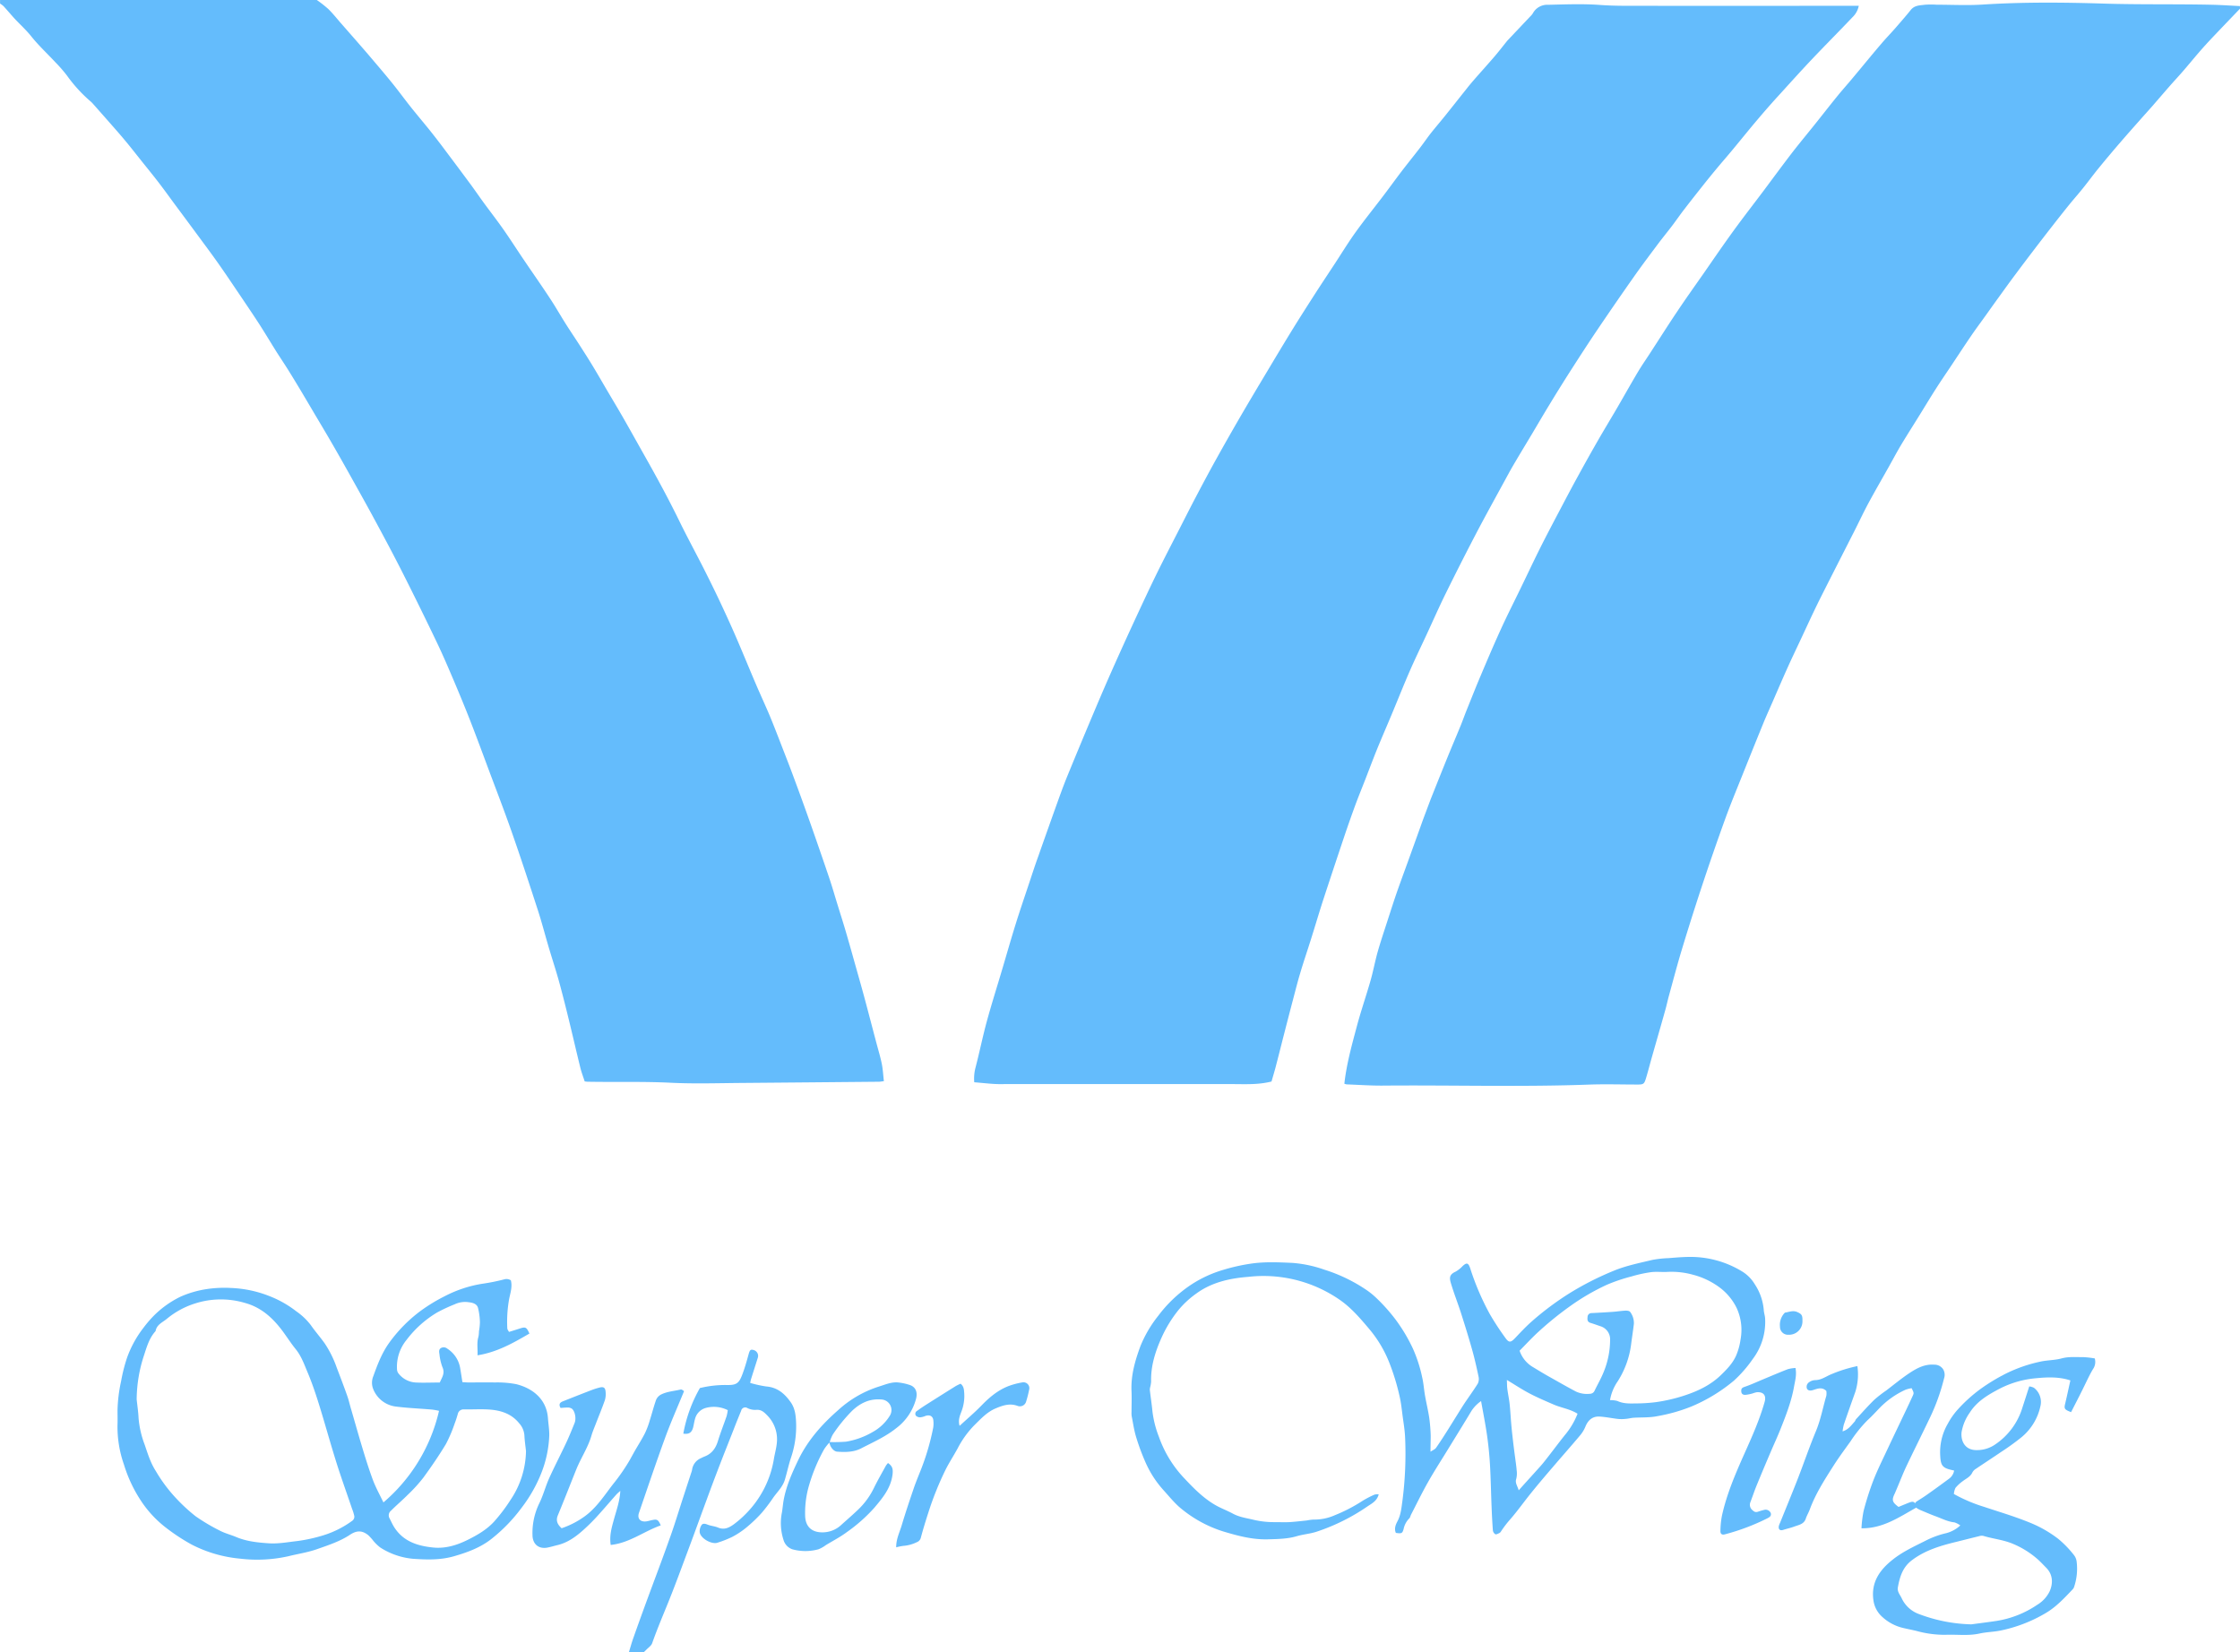
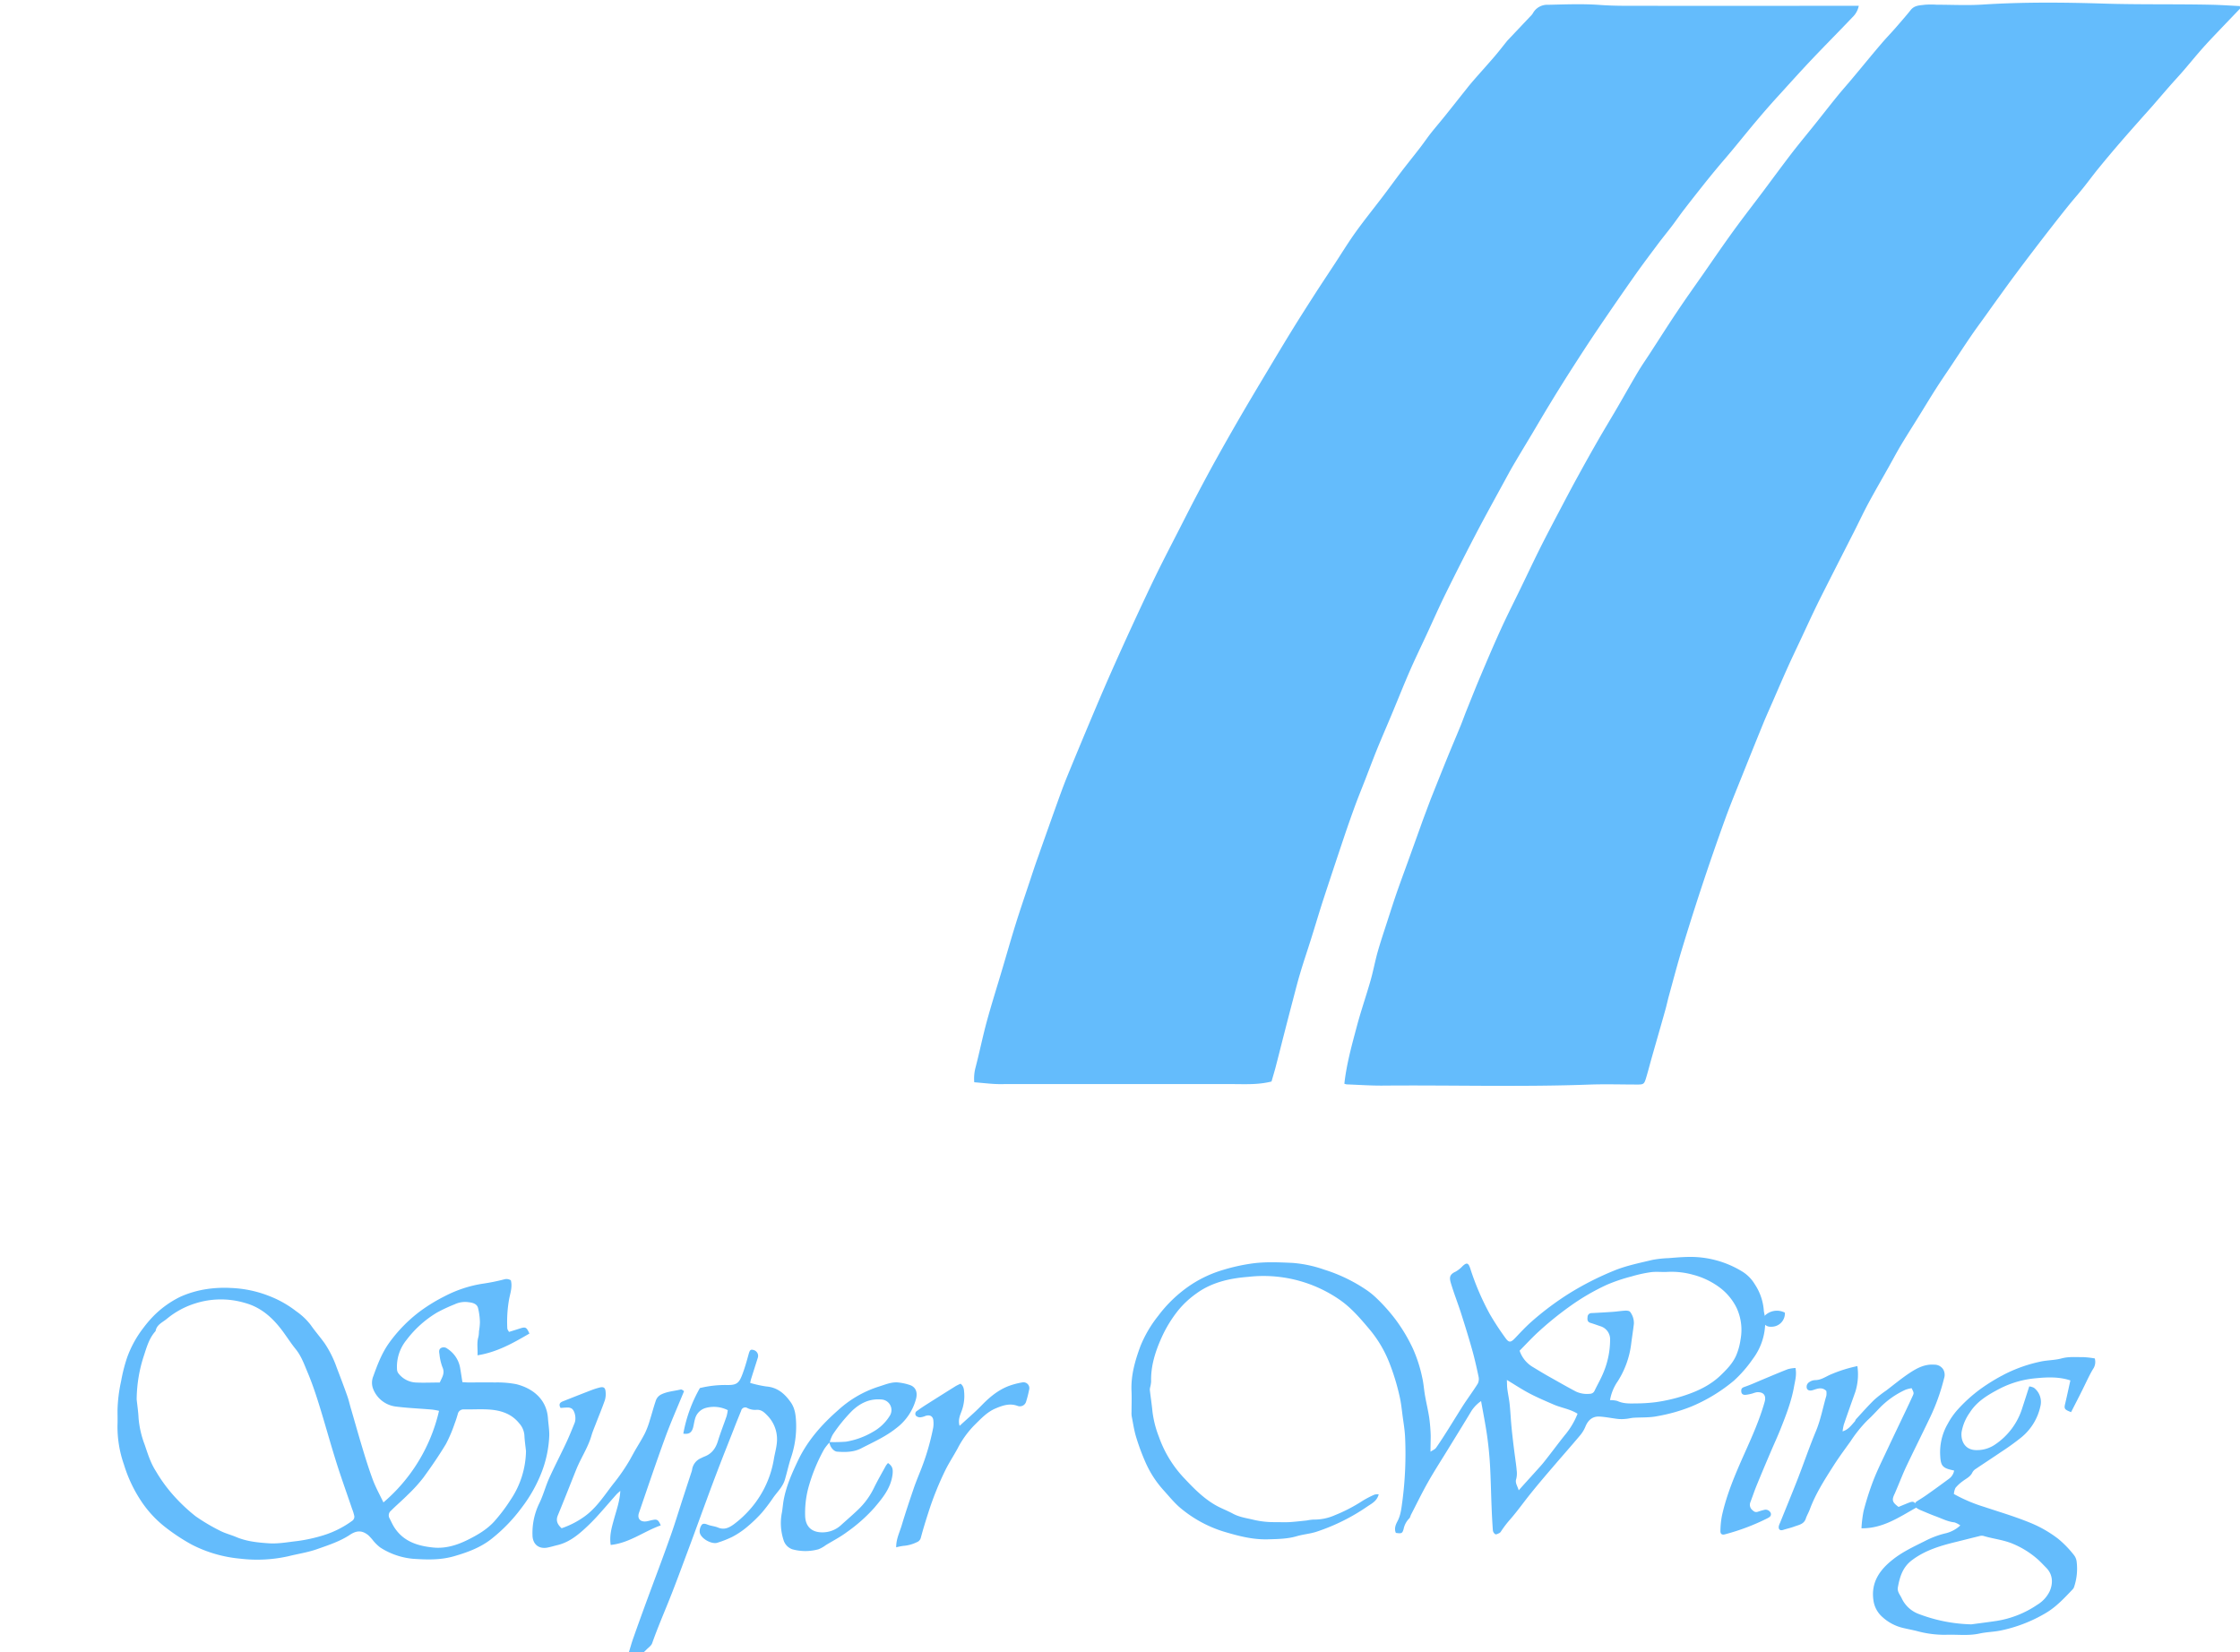
<svg xmlns="http://www.w3.org/2000/svg" id="クール" viewBox="0 0 868.8 641">
  <defs>
    <style>.cls-1{fill:#64bcfc;}</style>
  </defs>
  <title>SuperWing rogo</title>
  <path class="cls-1" d="M1042.52,215.7c-3.62,3.78-7.25,7.56-10.85,11.36q-2.46,2.59-4.8,5.28c-2.17,2.51-4.26,5.07-6.43,7.58-1.66,1.92-3.4,3.77-5.07,5.68-2.3,2.61-4.55,5.26-6.84,7.89-1.4,1.6-2.85,3.18-4.26,4.78-2.73,3.09-5.47,6.16-8.15,9.28q-4.33,5-8.55,10.18c-2,2.45-3.86,5-5.84,7.47-1.82,2.28-3.76,4.46-5.59,6.72-2.29,2.83-4.53,5.69-6.76,8.55s-4.55,5.87-6.8,8.82q-3.74,4.89-7.41,9.83c-2.25,3-4.46,6.1-6.68,9.17-1.39,1.91-2.75,3.83-4.12,5.75-2,2.82-4.1,5.61-6.06,8.48-2.67,3.9-5.25,7.87-7.88,11.81-2,3-4.07,6-6,9.05-2.13,3.33-4.16,6.72-6.24,10.07-2.36,3.82-4.79,7.61-7.1,11.46-1.69,2.83-3.23,5.75-4.85,8.63-2.63,4.69-5.33,9.34-7.88,14.07-1.91,3.56-3.62,7.23-5.45,10.83-4.49,8.84-9,17.64-13.45,26.51-2.71,5.45-5.22,11-7.81,16.5-1.58,3.36-3.19,6.72-4.71,10.12-1.94,4.31-3.8,8.66-5.69,13-1.2,2.75-2.44,5.48-3.58,8.25q-4.15,10.19-8.23,20.4c-2.22,5.56-4.52,11.09-6.56,16.72q-4.53,12.52-8.74,25.19T826,580.8c-1.79,5.92-3.35,11.92-5,17.89-.46,1.67-.81,3.37-1.26,5-.55,2-1.15,4.09-1.73,6.13-1.2,4.22-2.42,8.45-3.62,12.68-.77,2.72-1.46,5.45-2.28,8.15-.66,2.19-1,2.38-3.17,2.39-6.08,0-12.16-.19-18.23,0-26.77,1-53.55.18-80.33.41-4.77.05-9.55-.29-14.33-.47a4.3,4.3,0,0,1-.91-.25c.84-7.62,2.87-14.88,4.81-22.16,1.59-6,3.64-11.87,5.34-17.84,1.06-3.7,1.74-7.51,2.79-11.21,1.16-4.09,2.53-8.11,3.83-12.15,1.24-3.81,2.45-7.63,3.77-11.41,1.76-5,3.63-10,5.44-15.07,1.49-4.15,3-8.31,4.47-12.45,1-2.67,2-5.32,3-8q3.14-7.9,6.33-15.79c1.75-4.3,3.58-8.57,5.34-12.87.81-2,1.51-4,2.3-5.95,1.77-4.39,3.5-8.79,5.35-13.15,2.58-6.11,5.17-12.21,7.93-18.25,2.39-5.25,5-10.4,7.53-15.6s5.05-10.58,7.67-15.83c2.45-4.89,5-9.72,7.55-14.56,2.36-4.48,4.73-9,7.16-13.4q3.79-6.95,7.73-13.81c2.5-4.36,5.12-8.65,7.65-13,2.7-4.64,5.31-9.33,8.07-13.94,1.58-2.63,3.37-5.14,5-7.71,3.35-5.15,6.63-10.34,10.06-15.44,3.25-4.86,6.64-9.63,10-14.42,3.87-5.57,7.69-11.17,11.67-16.66,3.79-5.23,7.76-10.33,11.65-15.5,3.73-5,7.4-10,11.19-14.94,3-3.88,6.14-7.63,9.19-11.46,2.81-3.51,5.57-7.07,8.41-10.56,2.09-2.57,4.3-5,6.43-7.6,3.55-4.23,7-8.5,10.62-12.71,1.75-2.06,3.62-4,5.39-6,2-2.32,4.06-4.64,6-7.07,1.49-1.89,3.62-1.78,5.6-2.05a34.5,34.5,0,0,1,4.55,0c5.92,0,11.86.32,17.76-.06,15.64-1,31.3-.86,46.92-.38,14.05.44,28.09.14,42.12.46,3.58.08,7.15.33,10.73.51Z" transform="translate(-173.72 -212.34)" />
-   <path class="cls-1" d="M296.6,212.34a47.27,47.27,0,0,1,4.44,3.48c1.81,1.78,3.39,3.78,5.06,5.69,3.54,4.05,7.1,8.08,10.6,12.16,3,3.54,6.07,7.1,9,10.73,2.53,3.11,4.89,6.37,7.39,9.51s4.93,6,7.35,9c2,2.52,4,5.09,5.9,7.66q4.62,6.14,9.18,12.3c2,2.66,3.84,5.39,5.79,8.06,2.55,3.49,5.22,6.91,7.7,10.46,2.67,3.81,5.17,7.74,7.78,11.59,3.44,5.1,7,10.14,10.36,15.28,2.12,3.21,4,6.56,6.07,9.81,1.68,2.66,3.45,5.26,5.16,7.92s3.5,5.45,5.18,8.22c1.92,3.17,3.76,6.39,5.64,9.59,2.15,3.66,4.35,7.29,6.46,11,2.75,4.8,5.43,9.64,8.15,14.46,4.63,8.19,9.12,16.45,13.26,24.91,3,6.18,6.31,12.25,9.43,18.39,2.14,4.24,4.25,8.49,6.28,12.79,2.22,4.71,4.39,9.45,6.46,14.23,2.6,6,5.06,12.05,7.62,18.05,1.74,4.06,3.59,8.06,5.31,12.11,1.26,3,2.42,6,3.59,9,2,5.21,4.08,10.41,6,15.66q3.42,9.2,6.67,18.45,3.56,10.13,7,20.3c1.1,3.28,2.05,6.61,3.07,9.92,1.09,3.53,2.22,7.05,3.26,10.6,1.44,4.91,2.81,9.83,4.19,14.75,1.07,3.78,2.14,7.55,3.16,11.35,1.53,5.69,3,11.39,4.52,17.1.72,2.73,1.55,5.43,2.11,8.2.43,2.14.53,4.34.8,6.66-.87.1-1.4.21-1.93.22q-26.61.25-53.21.47c-9.2.07-18.41.38-27.59-.08-10.7-.53-21.4-.19-32.09-.39-.32,0-.63-.06-1.22-.12-.55-1.7-1.22-3.44-1.67-5.24-1.38-5.56-2.65-11.14-4-16.7s-2.73-11.15-4.25-16.69c-1.29-4.68-2.83-9.29-4.21-14s-2.6-9.41-4.1-14c-3.21-9.89-6.45-19.77-9.88-29.58-3-8.62-6.31-17.15-9.5-25.71-2.28-6.12-4.54-12.25-6.92-18.33-1.92-4.92-3.95-9.8-6-14.66-2.13-5-4.25-10-6.6-14.94q-6.51-13.62-13.31-27.1c-3.57-7.07-7.3-14.05-11.06-21-3.49-6.47-7.1-12.87-10.68-19.29q-3.36-6-6.82-11.95c-2.05-3.53-4.15-7-6.24-10.55-3-5.08-6-10.18-9.13-15.23-1.6-2.63-3.33-5.17-5-7.78-2.35-3.74-4.61-7.54-7-11.25-2.88-4.43-5.86-8.8-8.82-13.19-2.34-3.46-4.67-6.93-7.08-10.34s-5-6.88-7.53-10.31q-4.49-6.09-9-12.15c-2.11-2.85-4.17-5.73-6.33-8.55s-4.51-5.69-6.78-8.53c-2.12-2.66-4.2-5.34-6.38-7.94-2.49-3-5.07-5.86-7.62-8.78L210,252.85a11,11,0,0,0-.95-1,56.88,56.88,0,0,1-9.4-10.26,56.93,56.93,0,0,0-4.53-5.18c-3.09-3.31-6.43-6.41-9.25-9.94-2.1-2.63-4.6-4.82-6.84-7.29-1.33-1.47-2.6-3-3.94-4.45a8.27,8.27,0,0,0-1.35-1v-1.44Z" transform="translate(-173.72 -212.34)" />
  <path class="cls-1" d="M551.59,632.16a16.81,16.81,0,0,1,.38-5.26c1.6-6.07,2.83-12.25,4.48-18.31,1.86-6.81,4-13.53,6-20.3,1.75-5.88,3.42-11.78,5.25-17.64,1.71-5.47,3.58-10.9,5.39-16.35,1-3,2-6.1,3.1-9.14q3.6-10.24,7.26-20.46c1.36-3.78,2.71-7.56,4.23-11.28q5.24-12.79,10.62-25.51,3.17-7.53,6.47-15,3.94-8.88,8-17.7c3.09-6.68,6.19-13.36,9.42-20,3-6.12,6.15-12.15,9.25-18.22,2.12-4.15,4.22-8.31,6.4-12.44,2.39-4.55,4.81-9.08,7.3-13.58q4.53-8.16,9.21-16.24c3.32-5.72,6.71-11.41,10.11-17.09s6.78-11.35,10.25-17c2.89-4.7,5.87-9.35,8.85-14,2.61-4.06,5.29-8.07,7.93-12.1s5.23-8.27,8.08-12.23c3.4-4.73,7.07-9.26,10.59-13.9,2.48-3.26,4.87-6.59,7.36-9.85,2.3-3,4.7-5.95,7-8.95,1.58-2.05,3-4.18,4.64-6.21s3.53-4.25,5.26-6.41c2.77-3.45,5.49-6.92,8.26-10.38,1-1.29,2.09-2.57,3.19-3.82,2.5-2.86,5.06-5.68,7.53-8.57,1.65-1.92,3.19-3.93,4.78-5.9.1-.13.21-.24.31-.36l8.68-9.18a6.33,6.33,0,0,0,1.07-1.26,6.32,6.32,0,0,1,5.91-3.32c6.71-.15,13.46-.43,20.15.06,5.83.43,11.64.32,17.45.33,26.64.07,53.27,0,79.91,0h3a8.33,8.33,0,0,1-2.44,4.43c-5.21,5.48-10.56,10.85-15.76,16.34-4.21,4.45-8.31,9-12.42,13.53-2.76,3-5.5,6.12-8.16,9.26-3.42,4-6.75,8.17-10.13,12.24-2,2.43-4.11,4.81-6.13,7.25q-2.81,3.38-5.53,6.81c-2.44,3.08-4.88,6.17-7.27,9.29-1.59,2.06-3.06,4.21-4.63,6.28-1.81,2.38-3.72,4.69-5.51,7.09-3.12,4.17-6.25,8.33-9.24,12.59q-7.34,10.44-14.47,21c-3.34,4.95-6.59,10-9.81,15q-4.28,6.69-8.4,13.48c-2.34,3.83-4.6,7.72-6.9,11.58-2.1,3.51-4.22,7-6.31,10.54-.92,1.56-1.84,3.13-2.7,4.72-4,7.37-8.08,14.7-12,22.13q-6.35,12.12-12.38,24.38c-2.59,5.24-4.94,10.6-7.4,15.91-2.19,4.72-4.47,9.4-6.55,14.17-2.45,5.63-4.71,11.35-7.08,17-1.85,4.44-3.78,8.84-5.59,13.29-1.59,3.92-3.07,7.89-4.6,11.83-1.29,3.31-2.64,6.6-3.87,9.93q-2.07,5.64-4,11.34-4.18,12.43-8.27,24.89c-1.68,5.16-3.21,10.37-4.84,15.54-1.43,4.57-3,9.11-4.34,13.69-1,3.32-1.83,6.69-2.71,10q-1.56,5.93-3.08,11.86c-1.22,4.71-2.39,9.44-3.62,14.15-.52,2-1.14,4-1.63,5.74-5.27,1.32-10.29,1-15.29,1q-44.26,0-88.54,0C559.39,633,555.61,632.48,551.59,632.16Z" transform="translate(-173.72 -212.34)" />
  <path class="cls-1" d="M417.61,853.34c.58-1.86,1.09-3.74,1.74-5.57q2.67-7.56,5.44-15.08c2.85-7.75,5.8-15.47,8.55-23.25,2-5.48,3.65-11.06,5.47-16.59q1.5-4.61,3-9.19a6.89,6.89,0,0,0,.33-1.13,5.72,5.72,0,0,1,3.38-4.52c.5-.24,1-.49,1.51-.69,2.82-1.1,4.32-3.23,5.17-6.08,1-3.24,2.25-6.38,3.35-9.58a18.51,18.51,0,0,0,.44-2.31,12,12,0,0,0-8.41-.89,5.91,5.91,0,0,0-4.31,4.39c-.31,1-.44,2.16-.72,3.22-.55,2-1.59,2.72-3.8,2.39a55.39,55.39,0,0,1,6.43-17.68,41.32,41.32,0,0,1,10.47-1.18c3.6.06,4.66-.59,5.92-3.93,1-2.57,1.74-5.23,2.47-7.88.48-1.76.77-2.13,2-1.75a2.34,2.34,0,0,1,1.6,3q-1.32,4.14-2.63,8.29c-.11.36-.17.73-.33,1.45a44.43,44.43,0,0,0,6.22,1.38c4.41.34,7.26,2.89,9.59,6.24,1.58,2.29,1.89,5,2,7.7a37.68,37.68,0,0,1-2,13.76c-.9,2.76-1.51,5.61-2.33,8.4s-2.84,4.67-4.44,6.9a70.58,70.58,0,0,1-4.53,6,55.36,55.36,0,0,1-6,5.73,31.79,31.79,0,0,1-5.52,3.65,40.76,40.76,0,0,1-5.71,2.24c-2.07.72-6.4-1.52-6.85-4a4.33,4.33,0,0,1,.7-2.83c.51-.79,1.44-.55,2.35-.19,1.31.52,2.8.6,4.09,1.15,2.42,1,4.34,0,6.14-1.32a38.46,38.46,0,0,0,4.47-3.89,39.14,39.14,0,0,0,11-21.29c.42-2.61,1.26-5.16,1.24-7.85a13.14,13.14,0,0,0-3.94-9.31c-1.17-1.22-2.35-2.24-4.31-2a6.7,6.7,0,0,1-3.21-.69,1.6,1.6,0,0,0-2.45,1c-.74,1.83-1.5,3.65-2.22,5.49-2,5.2-4.12,10.4-6.12,15.62q-2.72,7.05-5.31,14.15c-2.19,5.91-4.31,11.84-6.52,17.74-2.87,7.67-5.66,15.38-8.77,22.95-1.93,4.73-3.89,9.44-5.59,14.26-.36,1-1.54,1.75-2.35,2.61-.32.33-.66.63-1,1Z" transform="translate(-173.72 -212.34)" />
  <path class="cls-1" d="M728.55,775.47c.94-.63,1.74-.92,2.14-1.49,1.58-2.25,3.06-4.57,4.53-6.89,2-3.19,4-6.43,6-9.6,1.85-2.84,3.88-5.55,5.67-8.43a4.11,4.11,0,0,0,.29-2.74c-.72-3.45-1.5-6.9-2.45-10.3-1.34-4.77-2.81-9.51-4.32-14.24-1.28-4-2.83-7.86-4-11.86-.56-1.93-.51-3.21,1.83-4.27a11.2,11.2,0,0,0,2.76-2.18c1.57-1.45,2.21-1.3,2.93.79a100.82,100.82,0,0,0,7.62,17.82,105.55,105.55,0,0,0,6.09,9.31c1.24,1.7,1.93,1.88,3.62.11,2.09-2.2,4.16-4.44,6.43-6.45A113.22,113.22,0,0,1,782.47,714a115.84,115.84,0,0,1,17.13-8.71c4.85-2,9.92-3,15-4.22a41.68,41.68,0,0,1,6.35-.69c2.45-.2,4.91-.42,7.37-.46a38.43,38.43,0,0,1,20.85,5.48,14.65,14.65,0,0,1,5.14,5.09,21.23,21.23,0,0,1,3.5,10c.05,1.09.46,2.16.52,3.25a23.82,23.82,0,0,1-4.77,15.75,49.05,49.05,0,0,1-7.32,8.41,64.46,64.46,0,0,1-16.57,10.07,65.92,65.92,0,0,1-13.14,3.71c-3,.63-6.18.42-9.27.63-.94.07-1.86.33-2.79.41a15.89,15.89,0,0,1-3.08.06c-2.43-.27-4.84-.8-7.28-.94-2.69-.15-4.45,1.35-5.47,3.89a12.83,12.83,0,0,1-2.09,3.43c-3.35,4-6.82,7.9-10.21,11.87-3,3.49-6,7-8.85,10.55-2.68,3.31-5.14,6.81-7.91,10a41.42,41.42,0,0,0-3.72,4.86,1.66,1.66,0,0,1-.7.64c-.48.21-1.15.58-1.48.4a2.07,2.07,0,0,1-.93-1.44c-.24-3.17-.4-6.34-.52-9.52-.22-5.33-.3-10.66-.61-16q-.33-5.68-1.13-11.32c-.63-4.41-1.51-8.79-2.32-13.37a14,14,0,0,0-3.69,3.75c-3,5-6.07,9.93-9.11,14.9-2.6,4.24-5.31,8.42-7.76,12.75-2.34,4.13-4.41,8.42-6.6,12.64-.25.5-.34,1.16-.72,1.5a8.07,8.07,0,0,0-2.17,4.1c-.49,1.73-.79,1.8-3,1.5-.73-1.62-.08-3.21.62-4.52,1.31-2.46,1.53-5.15,1.9-7.76a141.61,141.61,0,0,0,1.07-24.53c-.11-2.91-.61-5.81-1-8.71-.31-2.42-.56-4.86-1.1-7.24a87.06,87.06,0,0,0-4.23-13.76,46.93,46.93,0,0,0-7.67-12.67c-3.46-4.09-6.94-8.19-11.48-11.31a51.88,51.88,0,0,0-35.39-8.82c-7.07.54-14.12,2.09-20.06,6.42a35.82,35.82,0,0,0-7.09,6.58,49.3,49.3,0,0,0-6.5,10.68c-2.39,5.36-4.16,10.91-4,16.91a11.54,11.54,0,0,1-.33,2.08,4.36,4.36,0,0,0-.17,1.17c.3,2.74.74,5.47,1,8.22a40.07,40.07,0,0,0,2.53,10,45,45,0,0,0,10,16.24c3.58,3.82,7.29,7.56,11.87,10.21,2.18,1.26,4.59,2.13,6.8,3.33,2.41,1.31,5.06,1.7,7.66,2.3a34.32,34.32,0,0,0,8.69,1c1.84,0,3.69.08,5.52,0,2.28-.14,4.56-.41,6.84-.65a17.72,17.72,0,0,1,2.58-.34,19.66,19.66,0,0,0,8.28-1.7,62,62,0,0,0,10.73-5.57,37,37,0,0,1,4.64-2.41,5,5,0,0,1,1.63-.12c-.64,2.61-2.73,3.58-4.4,4.72a77.8,77.8,0,0,1-19.68,9.78c-2.45.81-5.12,1-7.6,1.72-3.7,1.1-7.47,1.13-11.27,1.24-6,.17-11.57-1.33-17.17-3a48.39,48.39,0,0,1-16.33-8.78c-2.64-2.11-4.79-4.85-7.09-7.37a40.31,40.31,0,0,1-7-10.93,84,84,0,0,1-3.57-9.69c-.79-2.61-1.17-5.35-1.7-8a9.27,9.27,0,0,1-.06-1.67c0-2.64.11-5.28,0-7.92-.3-6.13,1.34-11.85,3.42-17.5a47.32,47.32,0,0,1,6.91-11.81,51.57,51.57,0,0,1,12.91-12.19,46.82,46.82,0,0,1,12.44-5.7,72.74,72.74,0,0,1,10.37-2.34c5.42-.84,10.84-.57,16.21-.34a47.76,47.76,0,0,1,12.44,2.61,62,62,0,0,1,16.18,7.74,29.13,29.13,0,0,1,3.71,2.93,69,69,0,0,1,7.79,8.66,64.8,64.8,0,0,1,6.68,11.15,54.93,54.93,0,0,1,3.65,11.2c.56,2.37.71,4.83,1.13,7.23.5,2.86,1.2,5.7,1.63,8.57a65.82,65.82,0,0,1,.57,6.87C728.63,771.05,728.55,773,728.55,775.47Zm69.62-20a10,10,0,0,1,2.86.32c2.26,1.06,4.63,1,7,.95a62.34,62.34,0,0,0,7.83-.48,63.63,63.63,0,0,0,11.46-2.68c5.13-1.71,9.92-4,13.9-7.86,2.26-2.21,4.39-4.36,5.76-7.3a24,24,0,0,0,1.8-6.34,20.4,20.4,0,0,0-1.46-12.31,22,22,0,0,0-6.75-8.1,29.91,29.91,0,0,0-10.18-4.84,31,31,0,0,0-10.12-1.1c-2.07.1-4.18-.17-6.23.1a51.79,51.79,0,0,0-7.58,1.67,64.68,64.68,0,0,0-9.61,3.26A86.81,86.81,0,0,0,782.71,719a129.14,129.14,0,0,0-13,10.61c-2.3,2.18-4.46,4.51-6.6,6.68a11.71,11.71,0,0,0,5.37,6.47c1.88,1.14,3.76,2.3,5.68,3.38,3.58,2,7.16,4.08,10.81,6a10.16,10.16,0,0,0,5.33.87,2,2,0,0,0,1.88-1.18c1.12-2.34,2.44-4.6,3.42-7a33.25,33.25,0,0,0,2.61-12.65,5.28,5.28,0,0,0-3.81-5.4c-1.27-.43-2.53-.89-3.8-1.28s-1.24-1.32-1.13-2.3a1.51,1.51,0,0,1,1.55-1.5c2.78-.14,5.55-.29,8.32-.49,1.65-.12,3.28-.39,4.93-.47.58,0,1.46.11,1.7.49a7.1,7.1,0,0,1,1.46,4.66c-.31,2.65-.74,5.29-1.07,7.94a34.85,34.85,0,0,1-5.19,14.33A18.12,18.12,0,0,0,798.17,755.51Zm-40-7.87c.07,1.56.05,2.56.18,3.54.26,2,.68,3.87.89,5.81.27,2.51.39,5,.61,7.55.15,1.81.34,3.62.55,5.43.3,2.66.63,5.32,1,8,.19,1.56.45,3.11.56,4.68a9,9,0,0,1-.13,3.32c-.58,1.65.42,2.71.93,4.52,3-3.37,5.79-6.4,8.52-9.46.78-.88,1.52-1.81,2.24-2.74,2.36-3,4.67-6.13,7.07-9.14a29.8,29.8,0,0,0,5-8.37c-2.9-1.83-6.26-2.26-9.26-3.56s-6.26-2.68-9.26-4.25S761.44,749.6,758.18,747.64Z" transform="translate(-173.72 -212.34)" />
  <path class="cls-1" d="M322.44,795.14A66.11,66.11,0,0,0,344,759.62a25,25,0,0,0-2.72-.49c-4.65-.4-9.33-.58-14-1.17a10.88,10.88,0,0,1-8.89-7,6.65,6.65,0,0,1,.13-4.81c1.65-4.59,3.37-9.13,6.32-13.16a56.76,56.76,0,0,1,11.82-12,66.22,66.22,0,0,1,9.49-5.81,48,48,0,0,1,14.51-4.84,78.67,78.67,0,0,0,8.77-1.76,3.06,3.06,0,0,1,2.43.41c.65,2.47-.19,4.87-.66,7.22a49.44,49.44,0,0,0-.72,11.38c0,.48.42.94.65,1.41,1.46-.45,2.74-.83,4-1.25,2.45-.8,2.76-.67,3.93,1.89-6.26,3.64-12.55,7.24-20.13,8.43.14-2.47-.37-4.83.36-7.19a11.4,11.4,0,0,0,.2-2.13,22.13,22.13,0,0,0,.37-3.51,25.52,25.52,0,0,0-.75-5.6c-.47-1.62-2.19-2-3.65-2.16a9.38,9.38,0,0,0-5.34.79,64.37,64.37,0,0,0-6.83,3.18,41.43,41.43,0,0,0-11.92,10.69,16.42,16.42,0,0,0-3.66,11.49,2.76,2.76,0,0,0,.57,1.49,9.1,9.1,0,0,0,6.75,3.51c3,.15,6.07,0,9.27,0,.79-1.92,2.14-3.56,1-6a20.25,20.25,0,0,1-1.14-5c-.14-.84-.32-1.84.61-2.39a2.21,2.21,0,0,1,2.46.27,11.11,11.11,0,0,1,5,7.72c.3,1.69.54,3.4.84,5.27.73,0,1.51.11,2.28.11,3.44,0,6.89-.07,10.32,0a39.15,39.15,0,0,1,8.27.66c6.5,1.62,11.8,5.91,12.31,13.23.16,2.21.54,4.41.51,6.61a44.19,44.19,0,0,1-3.11,14.71,55.72,55.72,0,0,1-7.58,13.34A63.15,63.15,0,0,1,364.71,809c-4.37,3.57-9.46,5.44-14.82,7s-10.75,1.37-16.07,1a28.12,28.12,0,0,1-12.63-4.38,17.15,17.15,0,0,1-3-3,20.72,20.72,0,0,0-1.62-1.75c-2.24-1.81-4.31-2-7-.25-3.93,2.64-8.52,4.11-13,5.69-3.58,1.25-7.34,1.79-11,2.71a55.35,55.35,0,0,1-18.69.94A51,51,0,0,1,248,811.46a75.83,75.83,0,0,1-10.63-7.08,42.89,42.89,0,0,1-9.06-10,54.09,54.09,0,0,1-6.51-13.91,44,44,0,0,1-2.5-15.58c.06-1.83,0-3.67,0-5.51a58.48,58.48,0,0,1,1.39-11.27A63.79,63.79,0,0,1,223,739a42,42,0,0,1,6.32-11.54,47.2,47.2,0,0,1,3.34-4,38,38,0,0,1,11.05-8.11,39.35,39.35,0,0,1,9.92-2.92,46.09,46.09,0,0,1,9.73-.47,44.88,44.88,0,0,1,15.16,3.27A40.91,40.91,0,0,1,288.62,721a24.85,24.85,0,0,1,5.64,5.35c1.71,2.46,3.7,4.71,5.43,7.15a41.14,41.14,0,0,1,4.61,9.3c1.41,3.68,2.81,7.35,4.12,11.06.63,1.77,1,3.62,1.57,5.43,1.33,4.59,2.63,9.2,4,13.77s2.74,9,4.38,13.43C319.49,789.41,321,792.17,322.44,795.14ZM226.73,755.2c.26,2.43.63,4.87.74,7.31a37.82,37.82,0,0,0,2.4,10.33c1.17,3.46,2.26,7,4.28,10.14a59,59,0,0,0,7.9,10.58,67.25,67.25,0,0,0,7.51,6.93,74.28,74.28,0,0,0,9.55,5.66c1.94,1,4.14,1.54,6.17,2.4,4.06,1.72,8.38,2.16,12.69,2.45,3.72.25,7.4-.47,11.1-.88a61.5,61.5,0,0,0,10.35-2.31,37.72,37.72,0,0,0,11.11-5.69,2,2,0,0,0,.62-1.6,16.2,16.2,0,0,0-.88-2.91c-1.62-4.76-3.3-9.51-4.89-14.28-1-3-1.91-6-2.82-9-1.83-6.1-3.54-12.23-5.46-18.3-1.26-4-2.63-7.94-4.26-11.77-1.25-3-2.34-6-4.44-8.59-1.94-2.38-3.56-5-5.42-7.45-3.72-4.87-8.1-8.78-14.25-10.46a32.73,32.73,0,0,0-19.35.21,32.31,32.31,0,0,0-10.92,5.93c-1.64,1.38-4,2.27-4.4,4.79-2.42,2.64-3.38,6-4.45,9.29A55.57,55.57,0,0,0,226.73,755.2Zm151,20c-.22-2-.53-4.1-.62-6.15a7.86,7.86,0,0,0-2.08-4.67c-2.95-3.65-7.06-4.95-11.49-5.26-3.27-.23-6.56,0-9.84-.06a2.26,2.26,0,0,0-2.43,1.82c-.35,1.21-.72,2.42-1.18,3.59a55.08,55.08,0,0,1-3.4,8c-2.72,4.52-5.71,8.88-8.82,13.13a58.75,58.75,0,0,1-5.92,6.51c-2.13,2.15-4.44,4.1-6.57,6.23a2.32,2.32,0,0,0-.65,2.82c.62,1.18,1.15,2.42,1.86,3.55,3.51,5.58,9.12,7.33,15.18,7.93,4.68.47,9.09-.87,13.26-2.93,3.77-1.86,7.46-4,10.3-7.09a65.57,65.57,0,0,0,6.42-8.48A34.75,34.75,0,0,0,377.73,775.24Z" transform="translate(-173.72 -212.34)" />
  <path class="cls-1" d="M977,760.12c-2.61-1-2.77-1.33-2.27-3.36.71-3,1.33-5.94,2-8.94-4.44-1.48-9-1.27-13.32-.85a38,38,0,0,0-14,4c-4.48,2.34-8.91,4.9-11.72,9.37a18.24,18.24,0,0,0-3.16,7.57c-.37,3.47,1.38,7,5.86,6.94a12.37,12.37,0,0,0,7.1-2.14,26.47,26.47,0,0,0,10.64-14.37c.88-2.67,1.73-5.35,2.65-8.2a5.52,5.52,0,0,1,1.8.52,6.94,6.94,0,0,1,2.52,7.21A21.47,21.47,0,0,1,957.6,770a96.71,96.71,0,0,1-7.89,5.67c-3.19,2.18-6.44,4.28-9.64,6.45a3.61,3.61,0,0,0-1.33,1.36c-.77,1.73-2.43,2.39-3.78,3.44a15.24,15.24,0,0,0-2.79,2.58,6.63,6.63,0,0,0-.62,2.38,60.39,60.39,0,0,0,11.77,5c6,2,12,3.76,17.85,6.17A46.23,46.23,0,0,1,972,809.26a39.82,39.82,0,0,1,6.1,6.29,5,5,0,0,1,1.06,2.56,22.22,22.22,0,0,1-1,9.87,2.63,2.63,0,0,1-.48.81c-3.22,3.39-6.4,6.85-10.47,9.25a56.62,56.62,0,0,1-17.6,6.81c-2.62.53-5.34.56-8,1.13-4.43,1-8.89.33-13.33.52a41,41,0,0,1-11.22-1.5c-1.75-.43-3.53-.76-5.29-1.18a17.93,17.93,0,0,1-7.89-4.17,10.5,10.5,0,0,1-3.45-6c-1.27-7.28,2.24-12.3,7.6-16.48,3.83-3,8.22-5,12.53-7.17a34.45,34.45,0,0,1,8-2.93,12.75,12.75,0,0,0,5.48-3,7.92,7.92,0,0,0-2.3-1.19c-2.58-.27-4.83-1.47-7.19-2.33-2-.73-3.94-1.59-5.9-2.4a10.13,10.13,0,0,1-1.27-.65c-1.31-.81-1.39-2-.15-2.81s2.42-1.51,3.58-2.33c3-2.1,5.92-4.23,8.83-6.39a4.89,4.89,0,0,0,2-3.19l-1-.23c-3.5-.78-4.19-1.8-4.38-5.32a21.94,21.94,0,0,1,2.88-12.53,28.32,28.32,0,0,1,3.61-5.26,57.93,57.93,0,0,1,9.15-8.32,73.31,73.31,0,0,1,9.92-6,56.7,56.7,0,0,1,13.84-4.71c2.55-.47,5.21-.46,7.7-1.14,2.78-.75,5.54-.45,8.3-.49a34.86,34.86,0,0,1,4.53.51,4.85,4.85,0,0,1-.68,4.13c-1.46,2.42-2.58,5-3.87,7.57C980.16,754,978.6,757,977,760.12ZM938.3,842.44c3.28-.44,6.57-.85,9.84-1.34a38.8,38.8,0,0,0,15.73-6.24,12.54,12.54,0,0,0,4.76-5.1c1.39-3,1.43-6.53-1.23-9.23-1.09-1.1-2.13-2.24-3.3-3.29a34.75,34.75,0,0,0-9.57-6c-3.74-1.61-7.75-1.95-11.57-3.12a3.31,3.31,0,0,0-1.64.12c-2.9.7-5.78,1.45-8.67,2.16-6.06,1.47-12,3.18-17.16,7-3.79,2.74-4.91,6.53-5.67,10.7-.3,1.69.85,2.85,1.45,4.15a11.86,11.86,0,0,0,6.22,6A61.12,61.12,0,0,0,938.3,842.44Z" transform="translate(-173.72 -212.34)" />
  <path class="cls-1" d="M910.08,796.89c1.48-.61,2.8-1.16,4.12-1.68,1.74-.69,2.34-.31,2.89,1.88-6.64,3.67-13,8.2-21.38,8.09a46,46,0,0,1,.82-6.72,110.15,110.15,0,0,1,3.81-11.92c1.61-4.11,3.6-8.08,5.47-12.08,2.38-5.08,4.82-10.14,7.23-15.21.84-1.77,1.68-3.56,2.5-5.35.55-1.21.53-1.21-.37-3.06a11.83,11.83,0,0,0-2.38.59,33.27,33.27,0,0,0-9.88,6.9c-1.6,1.67-3.17,3.38-4.87,4.94a51.33,51.33,0,0,0-6.53,8.11c-2.21,3.08-4.47,6.13-6.51,9.31-3.52,5.53-7.07,11-9.37,17.25-.44,1.18-1.12,2.28-1.51,3.47-.72,2.21-2.75,2.45-4.48,3.1-1.39.52-2.86.83-4.28,1.29-1.18.37-1.87-.1-1.74-1.33a5.56,5.56,0,0,1,.47-1.33c2.3-5.69,4.65-11.37,6.88-17.09,2.4-6.16,4.52-12.43,7.06-18.52,1.86-4.46,2.7-9.17,4.05-13.76a6.88,6.88,0,0,0,0-1.87c-1.66-1.64-3.44-.89-5.16-.34s-2.82-.18-2.39-1.95a2.44,2.44,0,0,1,1.17-1.29,4.18,4.18,0,0,1,2-.62c2.45,0,4.3-1.49,6.42-2.33a53.88,53.88,0,0,1,10-3.11,22.49,22.49,0,0,1-.8,10c-1.5,4.22-3,8.43-4.45,12.67a19.36,19.36,0,0,0-.49,2.65c2.22-.65,3.36-2.34,4.68-3.79.26-.29.33-.74.6-1,2.3-2.5,4.56-5.07,7-7.45a47.14,47.14,0,0,1,4.66-3.62c3-2.29,5.94-4.73,9.09-6.81,2.84-1.87,5.87-3.49,9.52-3.2a4,4,0,0,1,3.44,1.77,4.19,4.19,0,0,1,.37,3.53,79.16,79.16,0,0,1-5.5,15.31c-3,6.28-6.13,12.52-9.12,18.81-1.25,2.64-2.3,5.37-3.44,8.06q-.51,1.2-1,2.37C907.36,794.24,907.57,795,910.08,796.89Z" transform="translate(-173.72 -212.34)" />
  <path class="cls-1" d="M430,804.05c-6.61,2.34-12.18,6.85-19.41,7.59-.56-3.63.38-6.74,1.22-9.83,1-3.61,2.29-7.14,2.5-11.13a16.71,16.71,0,0,0-1.46,1.32c-2.53,2.85-5,5.76-7.56,8.57-1.56,1.71-3.21,3.35-4.92,4.91-3.05,2.78-6.32,5.24-10.46,6.23-1.37.32-2.73.76-4.12,1-3.3.49-5.49-1.49-5.54-4.86a26.34,26.34,0,0,1,2.64-12.37c1.53-3.1,2.39-6.52,3.81-9.68,2.07-4.61,4.43-9.1,6.57-13.68,1.21-2.57,2.27-5.2,3.33-7.84.68-1.73.12-4.58-1.09-5.51a2.88,2.88,0,0,0-1.66-.43c-.93,0-1.87.1-2.71.15-.85-1.43-.21-2.12.87-2.55q5.61-2.24,11.25-4.41a27.84,27.84,0,0,1,2.94-.93c1.62-.42,2.29,0,2.41,1.65a8.14,8.14,0,0,1-.31,3.3c-1.12,3.19-2.42,6.31-3.64,9.47-.54,1.39-1.13,2.77-1.54,4.2-1.36,4.68-4.12,8.73-5.92,13.2-2.37,5.91-4.68,11.85-7.12,17.74-.85,2.07-.15,3.51,1.46,5a33.5,33.5,0,0,0,9.13-4.74c4.55-3.36,7.48-8.05,10.87-12.41a75.34,75.34,0,0,0,6.44-9.32c.66-1.17,1.29-2.35,1.95-3.52,1.34-2.33,2.8-4.6,4-7a32.4,32.4,0,0,0,1.81-4.85c.79-2.47,1.44-5,2.27-7.44a4.18,4.18,0,0,1,2.21-2.64c2.4-1.16,5-1.29,7.53-1.9.42-.1,1,.48,1.29.63-2.52,6.17-5.12,12-7.31,18-3.54,9.69-6.83,19.47-10.18,29.22-.74,2.16.46,3.58,2.75,3.32.86-.1,1.69-.41,2.54-.55C428.61,801.6,429.06,801.89,430,804.05Z" transform="translate(-173.72 -212.34)" />
  <path class="cls-1" d="M495.52,771.82a18,18,0,0,0-2.14,2.68A66.69,66.69,0,0,0,487.11,790,38,38,0,0,0,486,800.37c.13,4.06,2.41,6.29,6.4,6.38a10.68,10.68,0,0,0,7.74-3c2.22-2,4.54-4,6.69-6.08a29.2,29.2,0,0,0,5.78-8c1.46-3,3.11-5.84,4.7-8.75a7.59,7.59,0,0,1,.83-1.06c1.78,1.24,2,2.38,1.75,4.52-.68,5.24-3.81,9-7.06,12.84a61.94,61.94,0,0,1-10.58,9.39c-2.57,1.93-5.47,3.42-8.23,5.1a12,12,0,0,1-2.86,1.61,19,19,0,0,1-10.14,0,5.42,5.42,0,0,1-3.43-3.7A21,21,0,0,1,477,799c.27-1.55.38-3.13.65-4.68,1-5.5,3.23-10.49,5.62-15.51,3.72-7.77,9.28-14,15.63-19.55a42.33,42.33,0,0,1,15.52-9c2.66-.81,5.2-2,8-1.61a20.58,20.58,0,0,1,4.34,1c2.13.8,2.92,2.76,2.25,5.34a21,21,0,0,1-7.71,11.38c-4.15,3.31-8.94,5.41-13.58,7.81-2.89,1.49-6.13,1.51-9.32,1.27-1.42-.11-2.86-2-3-3.73a60.21,60.21,0,0,0,6.45-.14,30.17,30.17,0,0,0,10.36-3.76,17.9,17.9,0,0,0,6.64-6.32,4.11,4.11,0,0,0-3.36-6.29c-4.45-.36-8,1.35-11.16,4.28a61.3,61.3,0,0,0-7.61,9.33A13.37,13.37,0,0,0,495.52,771.82Z" transform="translate(-173.72 -212.34)" />
  <path class="cls-1" d="M521.32,812.57c-.06-3.19,1.32-5.82,2.14-8.56,1.42-4.75,3-9.46,4.6-14.15.78-2.31,1.71-4.57,2.62-6.84a94.18,94.18,0,0,0,5-16.91,10.51,10.51,0,0,0,.06-2.63c-.09-1.74-1.34-2.47-3.08-1.89a6.65,6.65,0,0,1-2.05.55,2.3,2.3,0,0,1-1.64-.63,1.28,1.28,0,0,1,.45-1.88c1.08-.79,2.19-1.55,3.32-2.27q5.81-3.69,11.64-7.33a19.67,19.67,0,0,1,1.9-.93c1.24.93,1.33,2.25,1.41,3.46a16.74,16.74,0,0,1-.87,6.78c-.63,1.8-1.64,3.64-.91,6.1,2.92-2.7,5.81-5.14,8.43-7.84,3-3.1,6.26-5.88,10.31-7.5a28.33,28.33,0,0,1,5.66-1.52,2.27,2.27,0,0,1,2.57,2.84,45,45,0,0,1-1.16,4.57,2.52,2.52,0,0,1-3.19,1.76c-3.09-1.21-5.87-.25-8.68.94-3.32,1.41-5.67,4-8.18,6.46a37,37,0,0,0-6.5,9c-1.47,2.71-3.16,5.3-4.55,8a120.52,120.52,0,0,0-6.95,17.31c-1,3.07-1.94,6.16-2.77,9.27a2.51,2.51,0,0,1-1.61,1.85A14.31,14.31,0,0,1,524.1,812,18.4,18.4,0,0,0,521.32,812.57Z" transform="translate(-173.72 -212.34)" />
  <path class="cls-1" d="M870.11,743c.53,2.66-.14,4.9-.54,7.13-1,5.75-3.13,11.19-5.28,16.6-1.19,3-2.56,5.92-3.82,8.89-1.82,4.27-3.63,8.55-5.39,12.85-.89,2.18-1.64,4.43-2.48,6.64a2.66,2.66,0,0,0,1,3.17,1.73,1.73,0,0,0,1.92.48c.81-.28,1.65-.53,2.49-.73a2.15,2.15,0,0,1,2.52,1.27c.29,1.1-.45,1.56-1.31,2a85.08,85.08,0,0,1-16.54,6.24c-1.08.26-1.72-.14-1.68-1.35a32.93,32.93,0,0,1,.59-5.88c1.81-8.28,5.12-16,8.55-23.72,3-6.68,6-13.35,8-20.41.73-2.55-.44-4-3.11-3.77a13.14,13.14,0,0,0-1.56.46,17.24,17.24,0,0,1-2.55.53c-.95.1-1.77-.16-1.84-1.35s.44-1.45,1.46-1.8c2.29-.77,4.49-1.8,6.72-2.73,3.28-1.36,6.54-2.77,9.85-4.05A13.39,13.39,0,0,1,870.11,743Z" transform="translate(-173.72 -212.34)" />
-   <path class="cls-1" d="M866,721.53c1.61-.24,3.16-1,4.87-.2,1.39.63,1.87,1.08,1.94,2.59,0,.24,0,.48,0,.72a5.18,5.18,0,0,1-5.37,5.46,3.1,3.1,0,0,1-3.35-3.16A6.71,6.71,0,0,1,866,721.53Z" transform="translate(-173.72 -212.34)" />
+   <path class="cls-1" d="M866,721.53a5.18,5.18,0,0,1-5.37,5.46,3.1,3.1,0,0,1-3.35-3.16A6.71,6.71,0,0,1,866,721.53Z" transform="translate(-173.72 -212.34)" />
</svg>